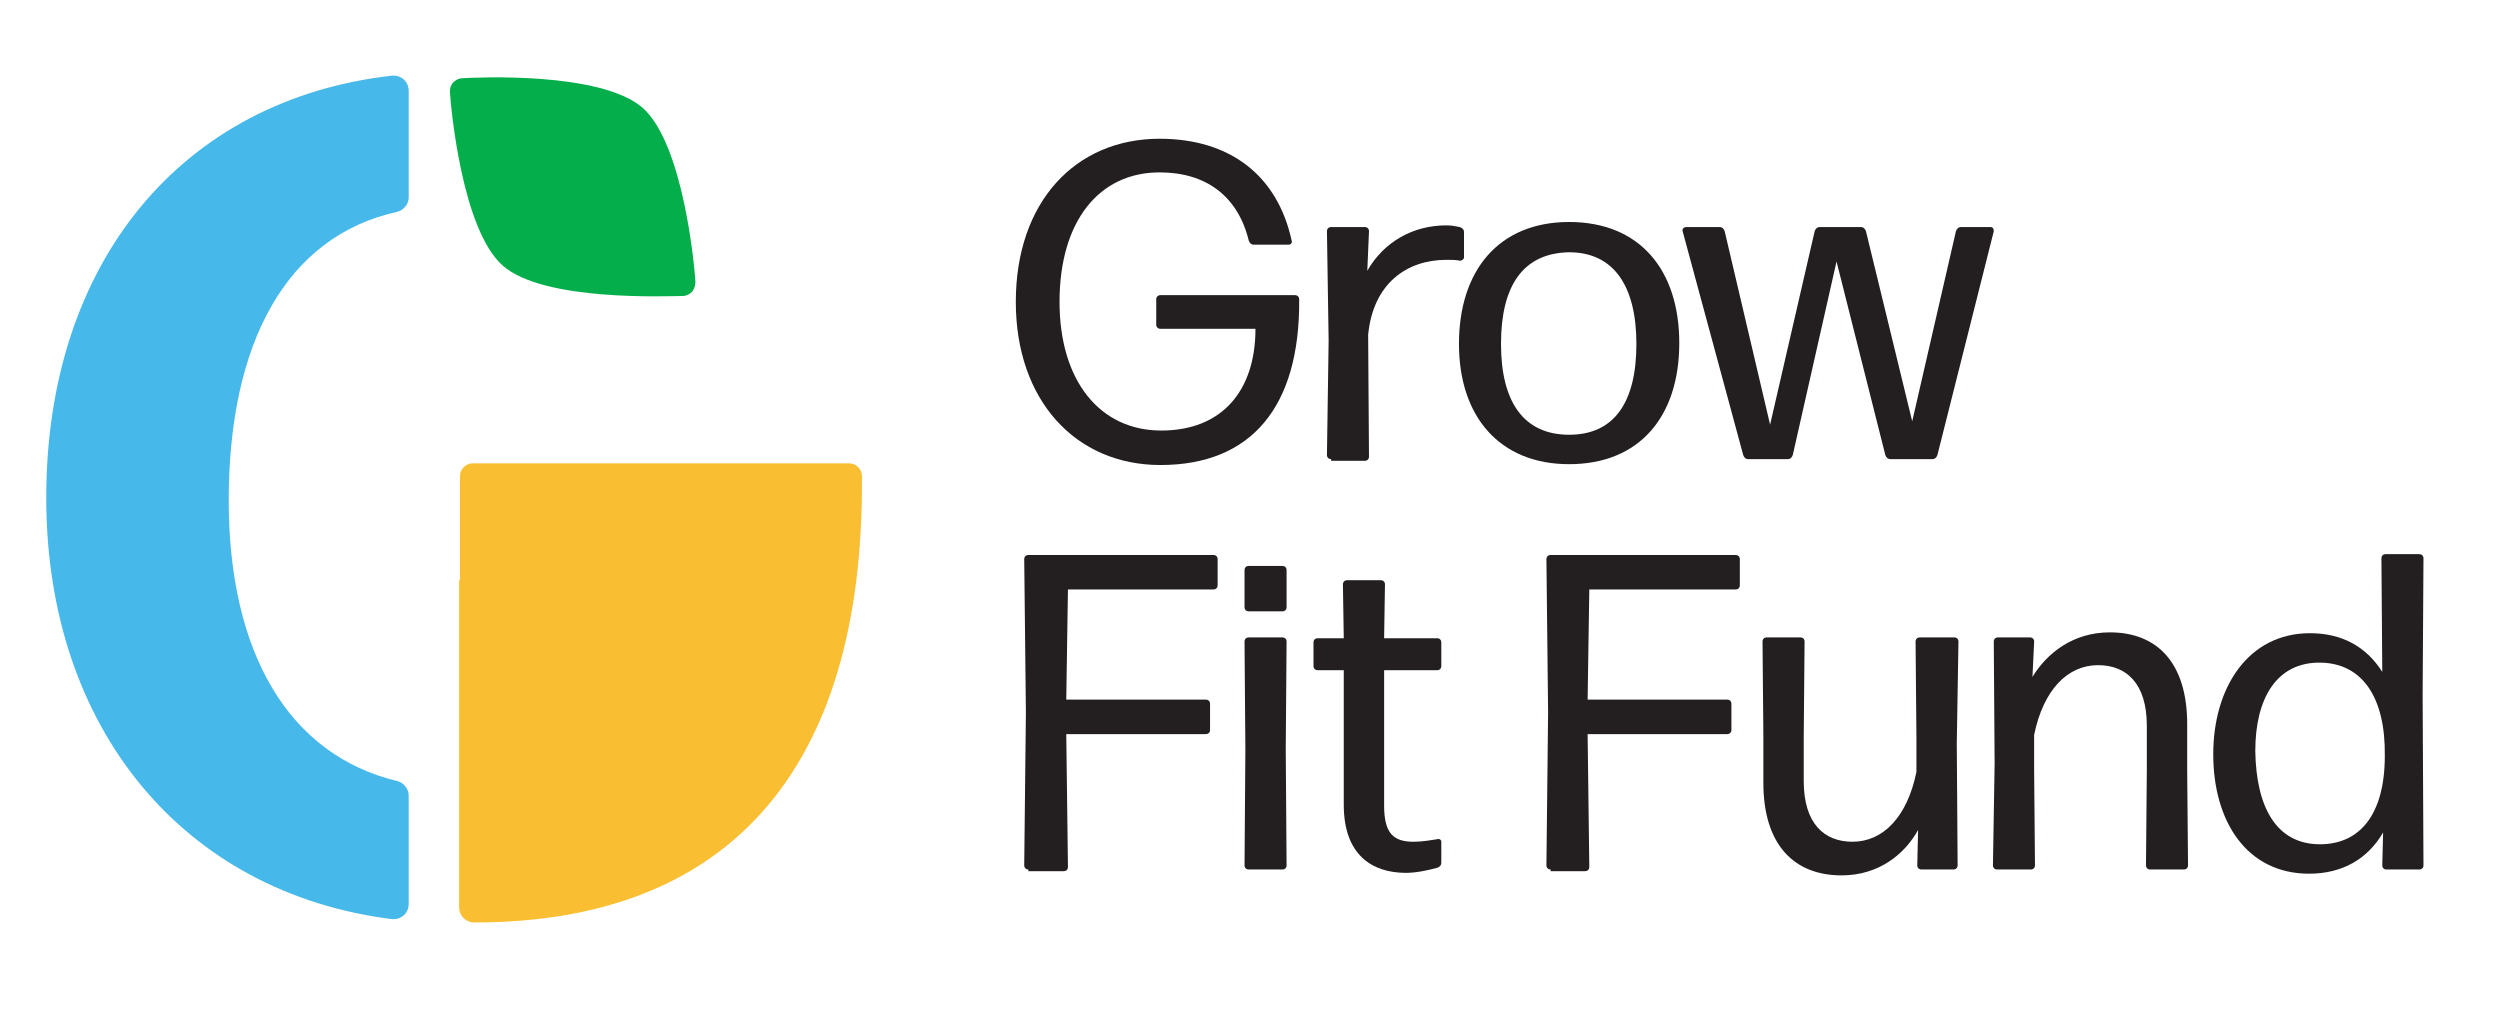
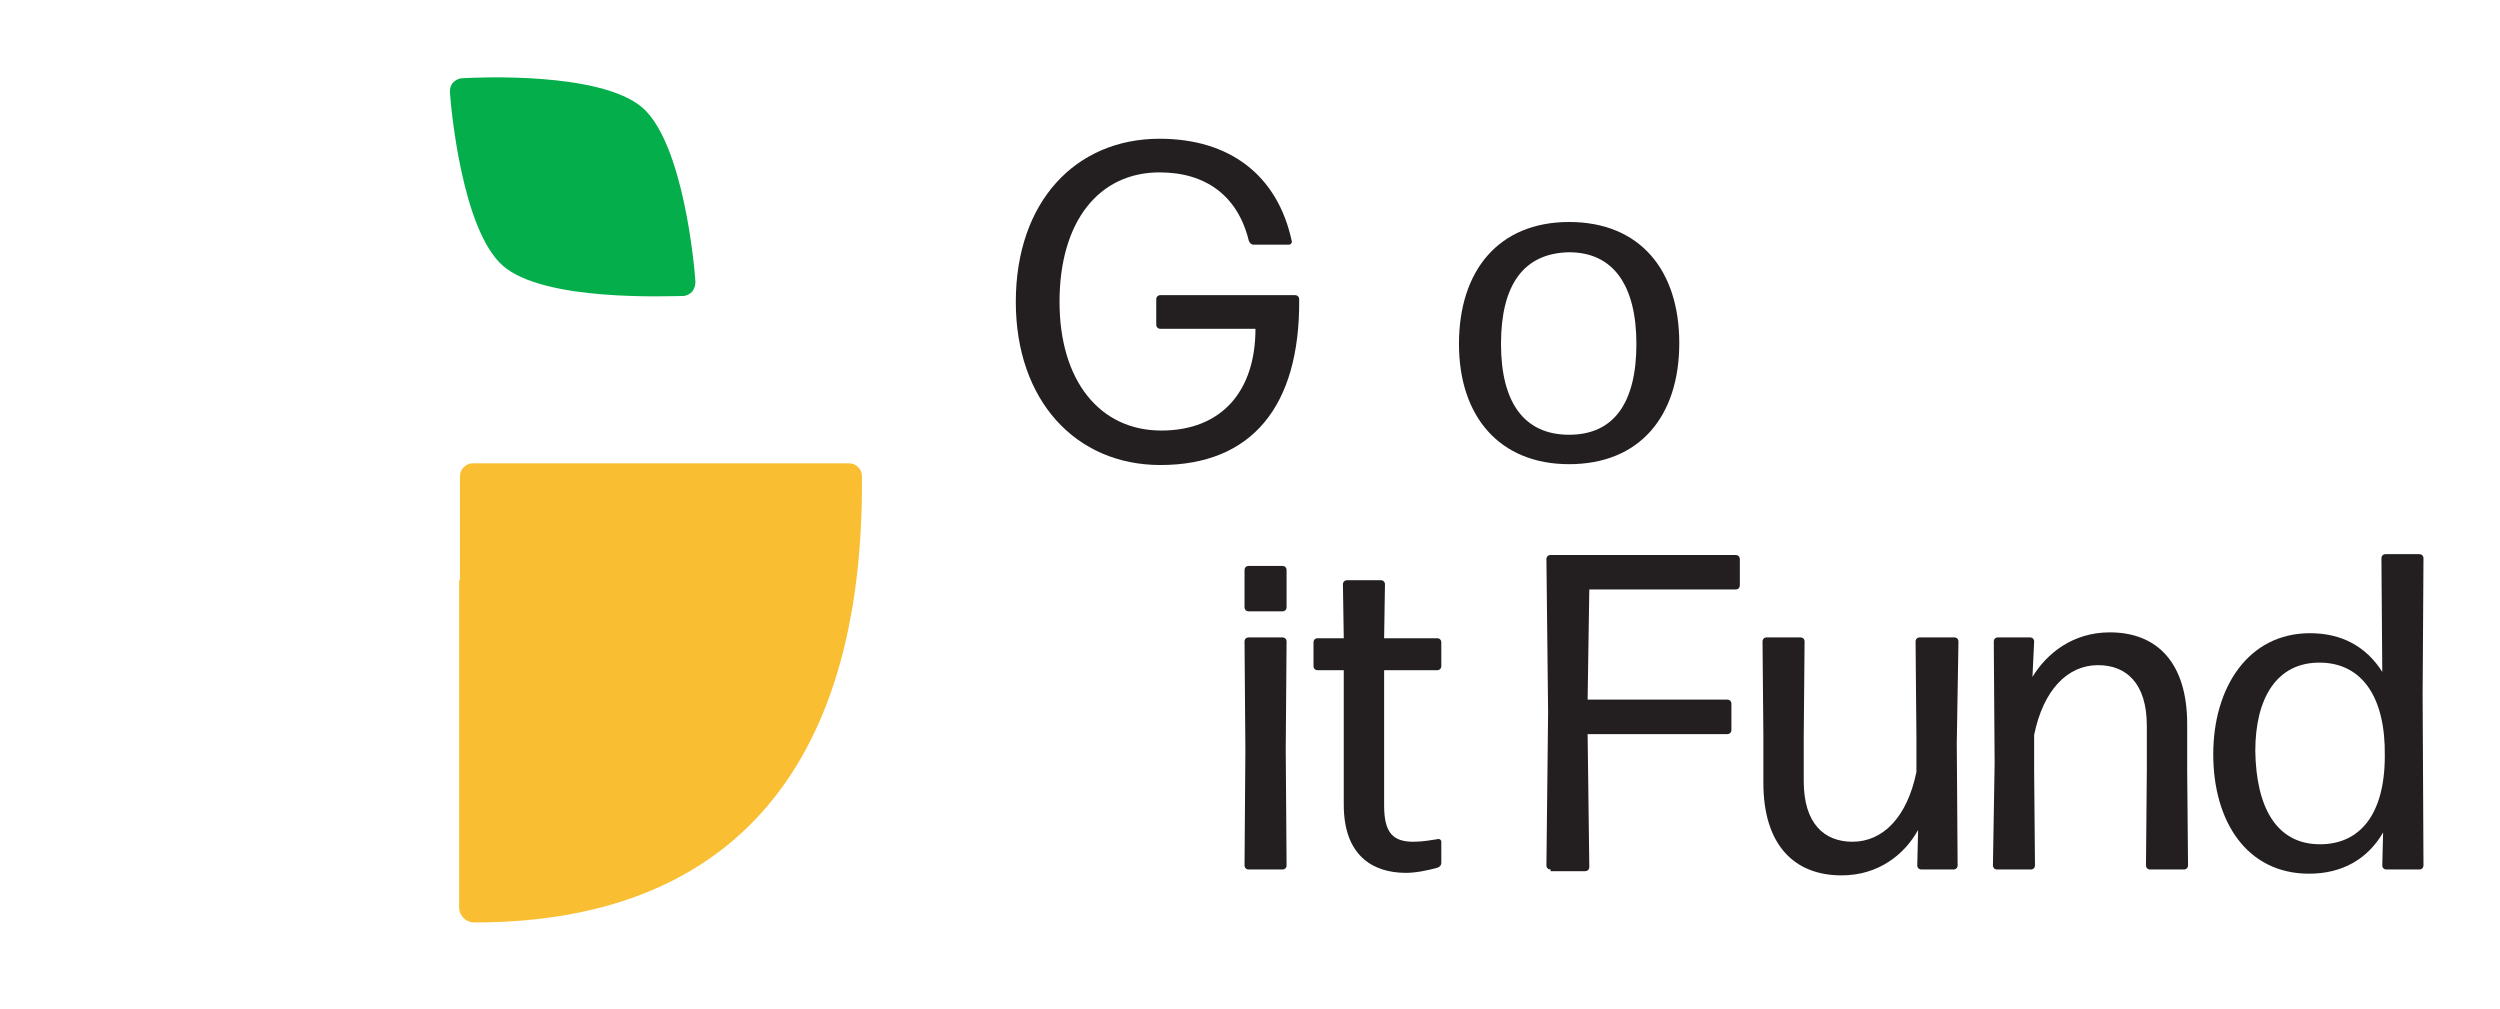
<svg xmlns="http://www.w3.org/2000/svg" id="Layer_1" x="0px" y="0px" viewBox="0 0 297.3 120" style="enable-background:new 0 0 297.3 120;" xml:space="preserve">
  <style type="text/css">
	.st0{fill:#231F20;}
	.st1{fill:#04AF4B;}
	.st2{fill:#46B8EA;}
	.st3{fill:#F9BE31;}
</style>
  <path class="st0" d="M138,55.3c-10.1,0-17.2-7.7-17.2-19.4c0-11.9,7.1-19.4,17.1-19.4c8.3,0,14,4.3,15.7,12.1  c0.1,0.3-0.1,0.5-0.4,0.5h-4.1c-0.3,0-0.5-0.2-0.6-0.5c-1.3-5.3-5.1-8.1-10.6-8.1c-7.2,0-11.9,5.8-11.9,15.4  c0,9.4,4.8,15.3,12.1,15.3c7.2,0,11.2-4.7,11.2-12.1H138c-0.3,0-0.5-0.2-0.5-0.5v-3c0-0.3,0.2-0.5,0.5-0.5h16c0.3,0,0.5,0.2,0.5,0.5  C154.6,48.4,148.8,55.3,138,55.3" />
-   <path class="st0" d="M158.3,54.6c-0.3,0-0.5-0.2-0.5-0.5l0.2-13.6l-0.2-13c0-0.3,0.2-0.5,0.5-0.5h4c0.3,0,0.5,0.2,0.5,0.5l-0.2,4.7  c2-3.5,5.5-5.4,9.4-5.4c0.6,0,1.1,0.1,1.6,0.2c0.3,0.1,0.5,0.3,0.5,0.6v3c0,0.2-0.2,0.4-0.5,0.4c-0.4-0.1-1-0.1-1.6-0.1  c-4.7,0-8.7,2.8-9.3,8.9l0.1,14.5c0,0.3-0.2,0.5-0.5,0.5H158.3z" />
  <path class="st0" d="M186.6,55.2c-8.3,0-13.1-5.7-13.1-14.3c0-8.7,4.7-14.5,13.1-14.5c8.4,0,13.1,5.7,13.1,14.4  C199.7,49.5,195,55.2,186.6,55.2 M186.6,51.7c5.4,0,8-3.9,8-10.8c0-6.9-2.7-10.9-8-10.9c-5.5,0.1-8.1,4-8.1,10.9  C178.5,47.8,181.2,51.7,186.6,51.7" />
-   <path class="st0" d="M224.8,54.6c-0.3,0-0.5-0.2-0.6-0.5l-5.8-23l-5.2,23c-0.1,0.3-0.3,0.5-0.6,0.5h-4.7c-0.3,0-0.5-0.2-0.6-0.5  l-7.2-26.6c-0.1-0.3,0.2-0.5,0.4-0.5h4c0.3,0,0.5,0.2,0.6,0.5l5.4,23l5.3-23c0.1-0.3,0.3-0.5,0.6-0.5h4.9c0.3,0,0.5,0.2,0.6,0.5  l5.5,22.6l5.2-22.6c0.1-0.3,0.3-0.5,0.6-0.5h3.5c0.3,0,0.4,0.2,0.4,0.5l-6.7,26.6c-0.1,0.3-0.3,0.5-0.6,0.5H224.8z" />
-   <path class="st0" d="M122.3,103.4c-0.3,0-0.5-0.2-0.5-0.5l0.2-18.2l-0.2-18.2c0-0.3,0.2-0.5,0.5-0.5h22c0.3,0,0.5,0.2,0.5,0.5v3.1  c0,0.3-0.2,0.5-0.5,0.5h-17.3l-0.2,13.1h16.6c0.3,0,0.5,0.2,0.5,0.5v3.1c0,0.3-0.2,0.5-0.5,0.5h-16.6l0.2,15.8  c0,0.3-0.2,0.5-0.5,0.5H122.3z" />
  <path class="st0" d="M148.5,72.7c-0.3,0-0.5-0.2-0.5-0.5v-4.4c0-0.3,0.2-0.5,0.5-0.5h4c0.3,0,0.5,0.2,0.5,0.5v4.4  c0,0.3-0.2,0.5-0.5,0.5H148.5z M148.5,103.4c-0.3,0-0.5-0.2-0.5-0.5l0.1-13.7L148,76.3c0-0.3,0.2-0.5,0.5-0.5h4  c0.3,0,0.5,0.2,0.5,0.5l-0.1,12.8l0.1,13.8c0,0.3-0.2,0.5-0.5,0.5H148.5z" />
  <path class="st0" d="M171.4,102.6c0,0.3-0.2,0.5-0.5,0.6c-1.1,0.3-2.5,0.6-3.7,0.6c-4,0-7.4-2.1-7.4-8.1V79.7h-3.1  c-0.3,0-0.5-0.2-0.5-0.5v-2.8c0-0.3,0.2-0.5,0.5-0.5h3.1l-0.1-6.4c0-0.3,0.2-0.5,0.5-0.5h4c0.3,0,0.5,0.2,0.5,0.5l-0.1,6.4h6.3  c0.3,0,0.5,0.2,0.5,0.5v2.8c0,0.3-0.2,0.5-0.5,0.5h-6.3v16.1c0,3.3,1.1,4.3,3.5,4.3c1.1,0,2.1-0.2,2.8-0.3c0.3-0.1,0.5,0.1,0.5,0.3  V102.6z" />
  <path class="st0" d="M184.4,103.4c-0.3,0-0.5-0.2-0.5-0.5l0.2-18.2l-0.2-18.2c0-0.3,0.2-0.5,0.5-0.5h22c0.3,0,0.5,0.2,0.5,0.5v3.1  c0,0.3-0.2,0.5-0.5,0.5H189l-0.2,13.1h16.6c0.3,0,0.5,0.2,0.5,0.5v3.1c0,0.3-0.2,0.5-0.5,0.5h-16.6l0.2,15.8c0,0.3-0.2,0.5-0.5,0.5  H184.4z" />
  <path class="st0" d="M219,104.1c-5.7,0-9.3-3.7-9.3-11v-5.5l-0.1-11.3c0-0.3,0.2-0.5,0.5-0.5h4c0.3,0,0.5,0.2,0.5,0.5l-0.1,11.3v5.3  c0,5,2.4,7.2,5.8,7.2c3.6,0,6.5-2.9,7.6-8.3v-4.2l-0.1-11.3c0-0.3,0.2-0.5,0.5-0.5h4.1c0.3,0,0.5,0.2,0.5,0.5l-0.2,12.1l0.1,14.5  c0,0.3-0.2,0.5-0.5,0.5h-3.8c-0.3,0-0.5-0.2-0.5-0.5l0.1-4.2C226.5,101.6,223.4,104.1,219,104.1" />
  <path class="st0" d="M237.5,103.4c-0.3,0-0.5-0.2-0.5-0.5l0.2-12.1l-0.1-14.5c0-0.3,0.2-0.5,0.5-0.5h3.8c0.3,0,0.5,0.2,0.5,0.5  l-0.2,4.2c1.7-2.8,4.8-5.3,9.2-5.3c5.7,0,9.2,3.7,9.2,10.9v5.5l0.1,11.3c0,0.3-0.2,0.5-0.5,0.5h-4c-0.3,0-0.5-0.2-0.5-0.5l0.1-11.3  v-5.3c0-5-2.4-7.2-5.8-7.2c-3.6,0-6.5,2.9-7.6,8.3v4.2l0.1,11.3c0,0.3-0.2,0.5-0.5,0.5H237.5z" />
  <path class="st0" d="M283.8,103.4c-0.3,0-0.5-0.2-0.5-0.5l0.1-3.9c-1.8,3.1-4.8,4.9-8.8,4.9c-7.4,0-11.4-6.2-11.4-14.2  c0-8,4.2-14.4,11.5-14.4c3.8,0,6.7,1.6,8.6,4.6l-0.1-13.5c0-0.3,0.2-0.5,0.5-0.5h4c0.3,0,0.5,0.2,0.5,0.5l-0.1,16.2l0.1,20.3  c0,0.3-0.2,0.5-0.5,0.5H283.8z M275.9,100.4c4.7,0,7.7-3.5,7.7-10.5c0.1-7-2.7-11-7.6-11.1c-5.3-0.1-7.8,4.3-7.8,10.5  C268.3,96,270.7,100.4,275.9,100.4" />
  <path class="st1" d="M59.8,31.6c-4.9-4.3-6.2-19-6.3-20.7v0c0-0.4,0.1-0.8,0.4-1.1c0.3-0.3,0.7-0.5,1.1-0.5  c1.7-0.1,16.4-0.8,21.4,3.5c4.9,4.3,6.2,19,6.3,20.7c0,0.4-0.1,0.8-0.4,1.2c-0.3,0.3-0.7,0.5-1.1,0.5C79.5,35.2,64.7,35.9,59.8,31.6  " />
-   <path class="st2" d="M27.2,59.5c0-18.8,6.9-31.4,20-34.3c0.8-0.2,1.4-0.9,1.4-1.7V10.8c0-1.1-0.9-1.9-2-1.8  C21.8,11.8,5.5,31,5.5,59.2c0,27.5,16.4,47,41.1,50.1c1.1,0.1,2-0.7,2-1.8V94.6c0-0.8-0.6-1.5-1.3-1.7  C34.3,89.8,27.2,77.6,27.2,59.5" />
  <path class="st3" d="M54.7,69V56.6c0-0.8,0.7-1.5,1.5-1.5H101c0.8,0,1.5,0.7,1.5,1.5c0.3,35.7-16.5,53.1-46.1,53.1h0  c-1,0-1.8-0.8-1.8-1.8V93.6V69z" />
</svg>